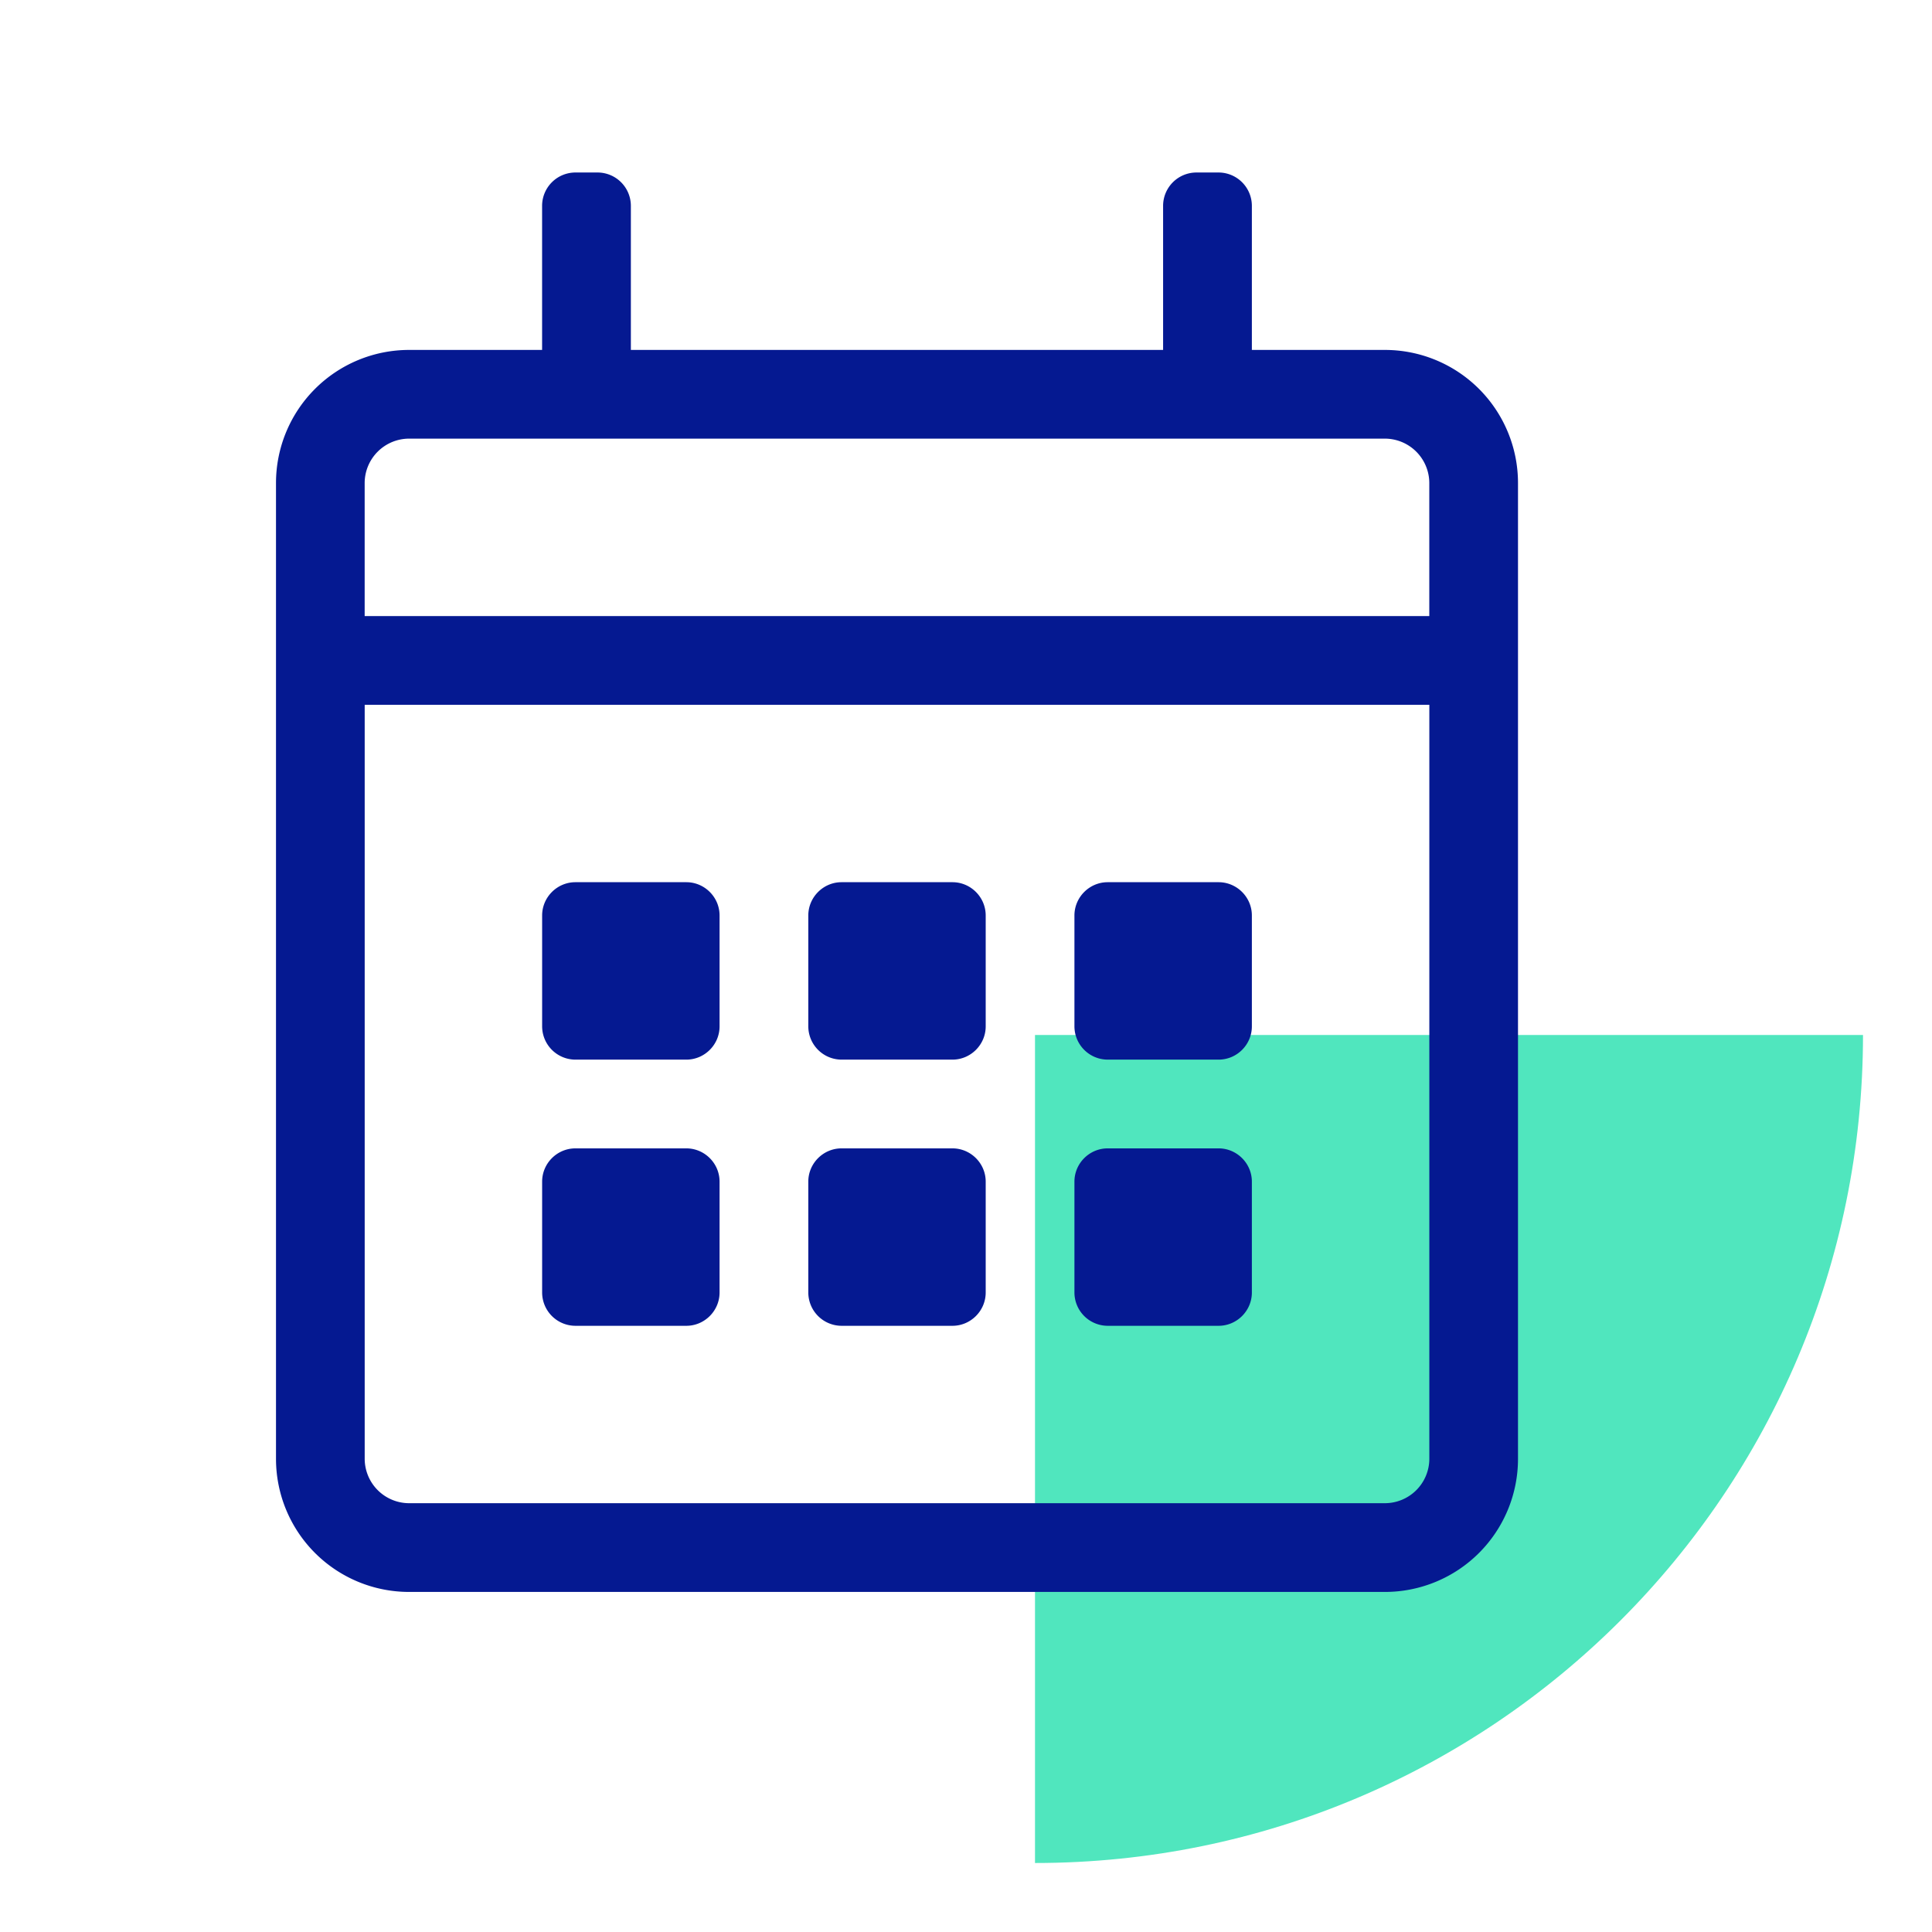
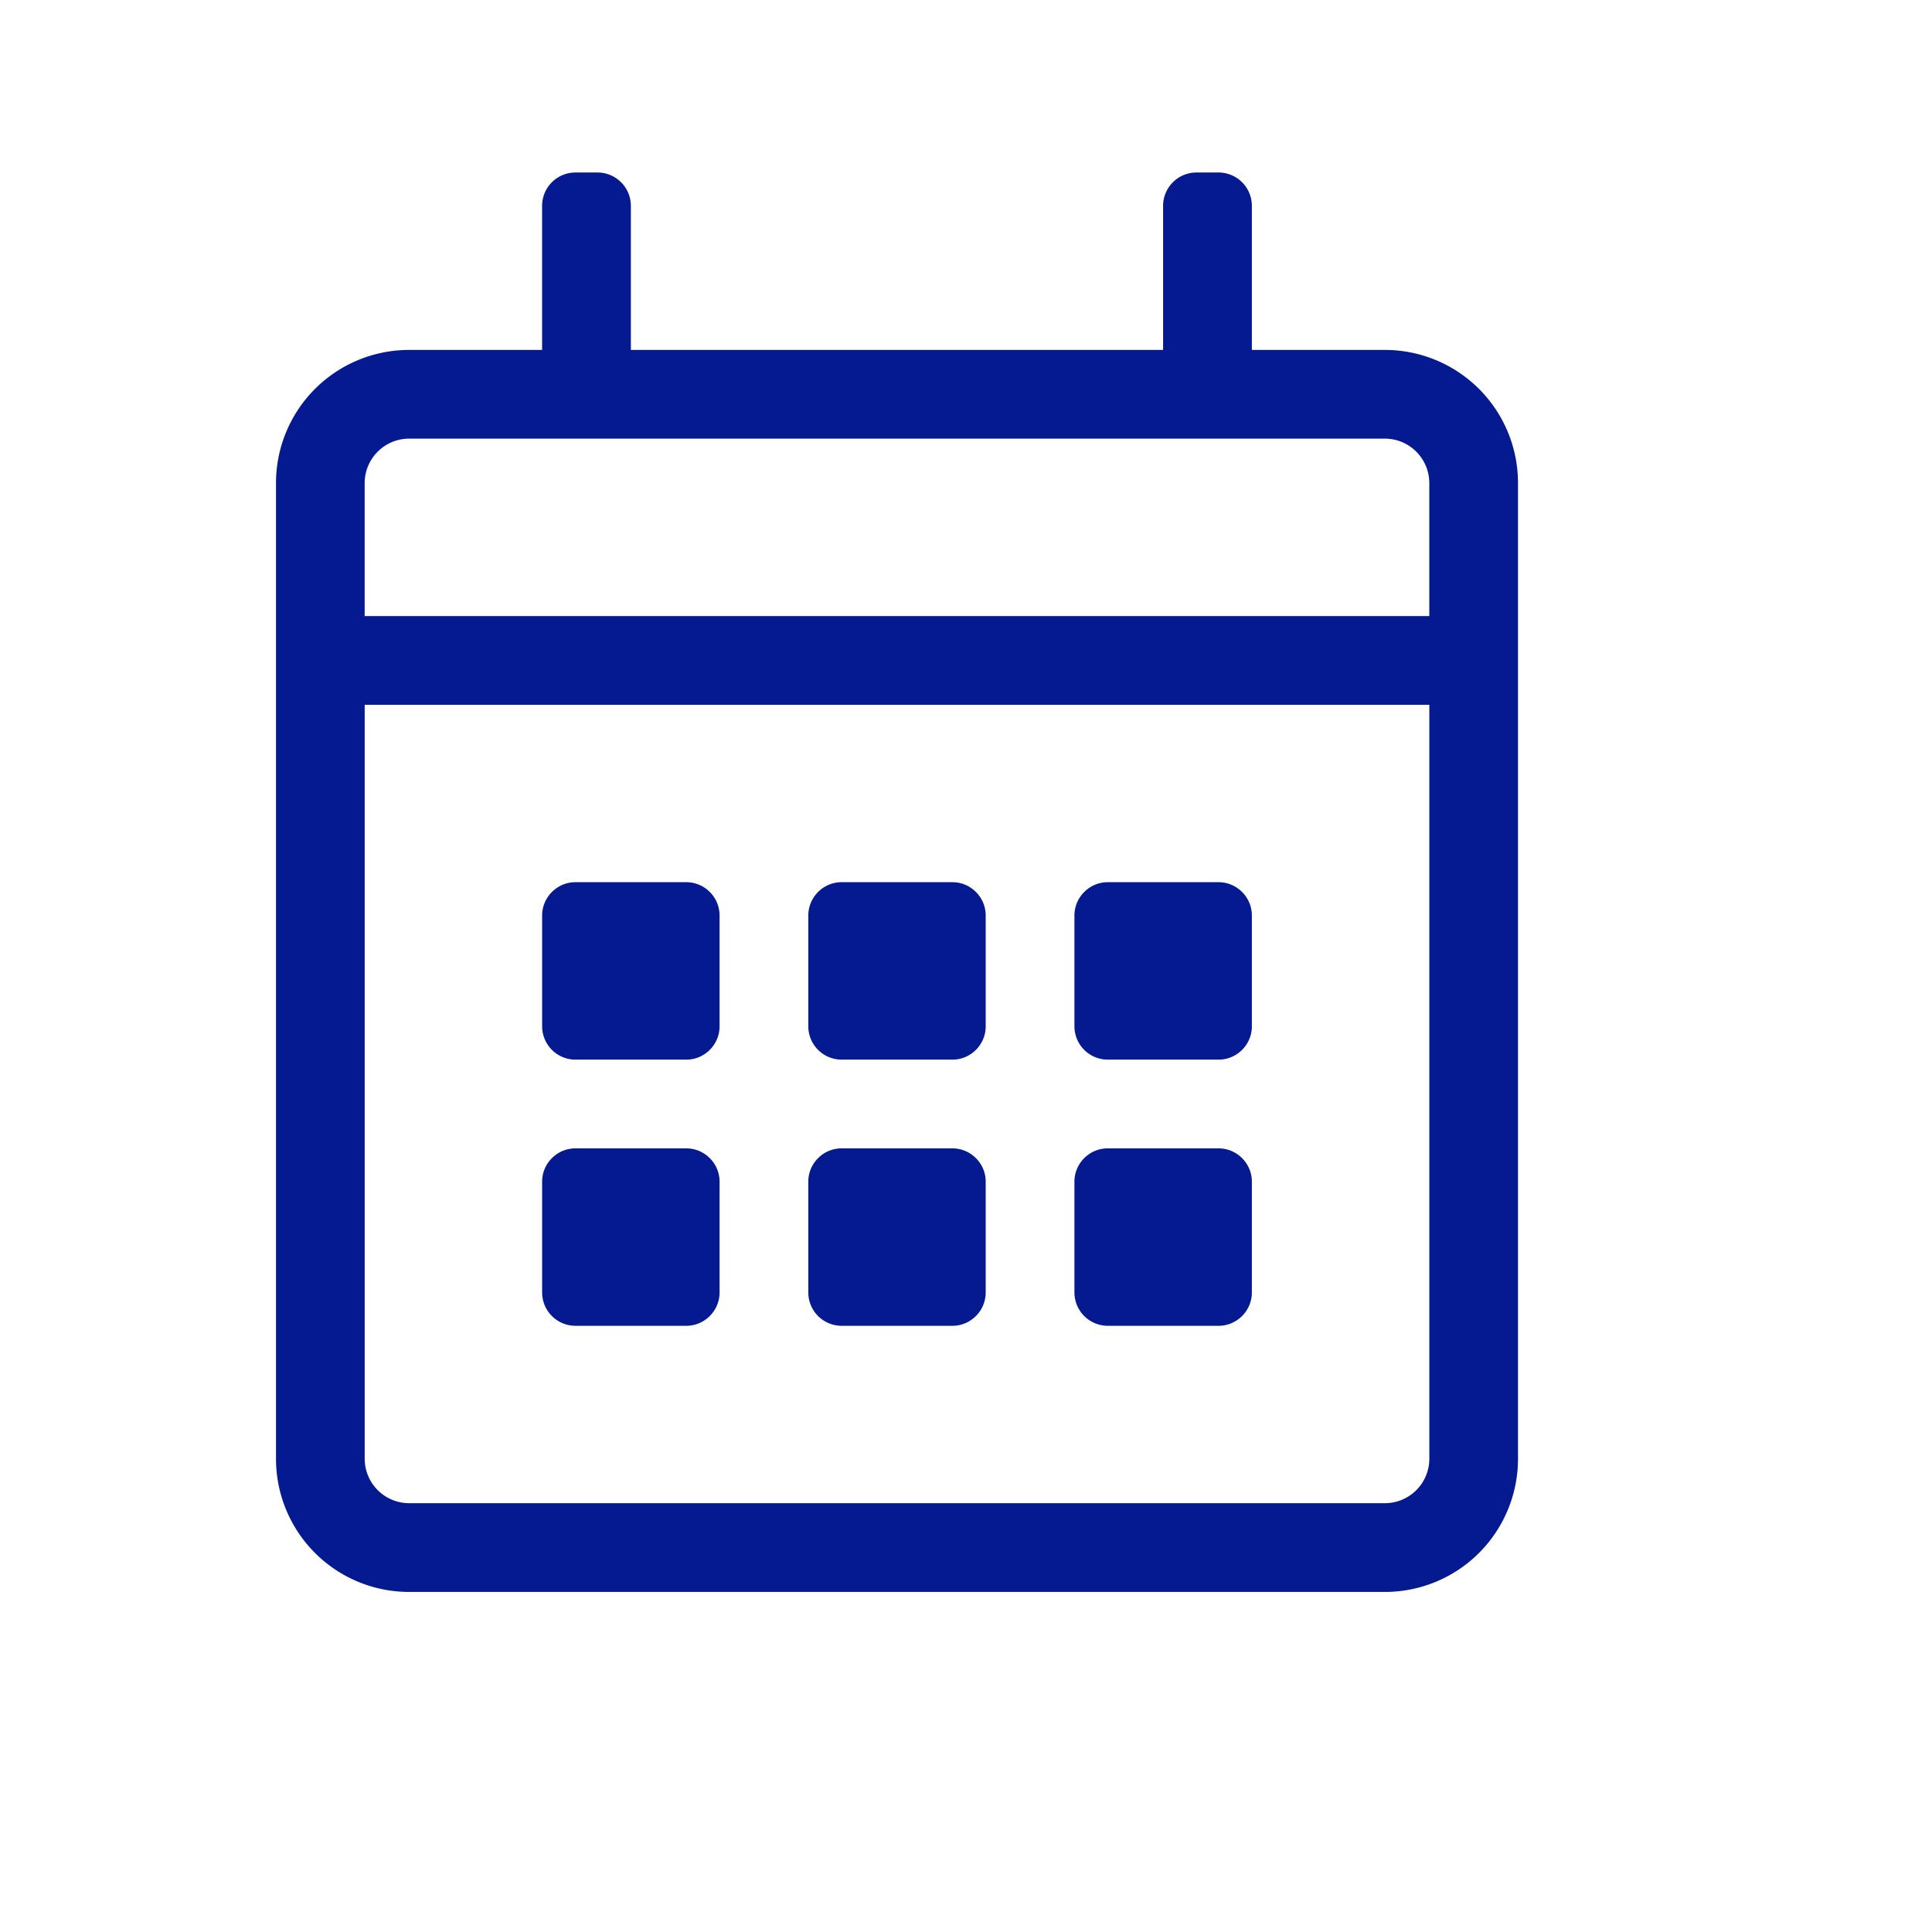
<svg xmlns="http://www.w3.org/2000/svg" viewBox="0 0 56 56">
  <g fill="none" fill-rule="evenodd">
-     <path fill="#50E6BE" d="M54 30c0 13.255-10.745 24-24 24V30h24Z" />
    <path fill="#051991" fill-rule="nonzero" d="M40.143 10.143h-3.857V5.964A.967.967 0 0 0 35.32 5h-.642a.967.967 0 0 0-.965.964v4.179H18.286V5.964A.967.967 0 0 0 17.32 5h-.642a.967.967 0 0 0-.965.964v4.179h-3.857A3.858 3.858 0 0 0 8 14v28.286a3.858 3.858 0 0 0 3.857 3.857h28.286A3.858 3.858 0 0 0 44 42.286V14a3.858 3.858 0 0 0-3.857-3.857Zm-28.286 2.571h28.286A1.29 1.29 0 0 1 41.429 14v3.857H10.57V14a1.29 1.29 0 0 1 1.286-1.286Zm28.286 30.857H11.857a1.29 1.29 0 0 1-1.286-1.285V20.429H41.43v21.857a1.29 1.29 0 0 1-1.286 1.285Zm-20.25-12.857h-3.214a.967.967 0 0 1-.965-.964v-3.214c0-.53.434-.965.965-.965h3.214c.53 0 .964.434.964.965v3.214c0 .53-.434.964-.964.964Zm7.714 0h-3.214a.967.967 0 0 1-.964-.964v-3.214c0-.53.434-.965.964-.965h3.214c.53 0 .964.434.964.965v3.214c0 .53-.434.964-.964.964Zm7.714 0h-3.214a.967.967 0 0 1-.964-.964v-3.214c0-.53.434-.965.964-.965h3.214c.53 0 .965.434.965.965v3.214c0 .53-.434.964-.965.964Zm-7.714 7.715h-3.214a.967.967 0 0 1-.964-.965V34.25c0-.53.434-.964.964-.964h3.214c.53 0 .964.434.964.964v3.214c0 .53-.434.965-.964.965Zm-7.714 0h-3.214a.967.967 0 0 1-.965-.965V34.25c0-.53.434-.964.965-.964h3.214c.53 0 .964.434.964.964v3.214c0 .53-.434.965-.964.965Zm15.428 0h-3.214a.967.967 0 0 1-.964-.965V34.25c0-.53.434-.964.964-.964h3.214c.53 0 .965.434.965.964v3.214c0 .53-.434.965-.965.965Z" />
  </g>
</svg>